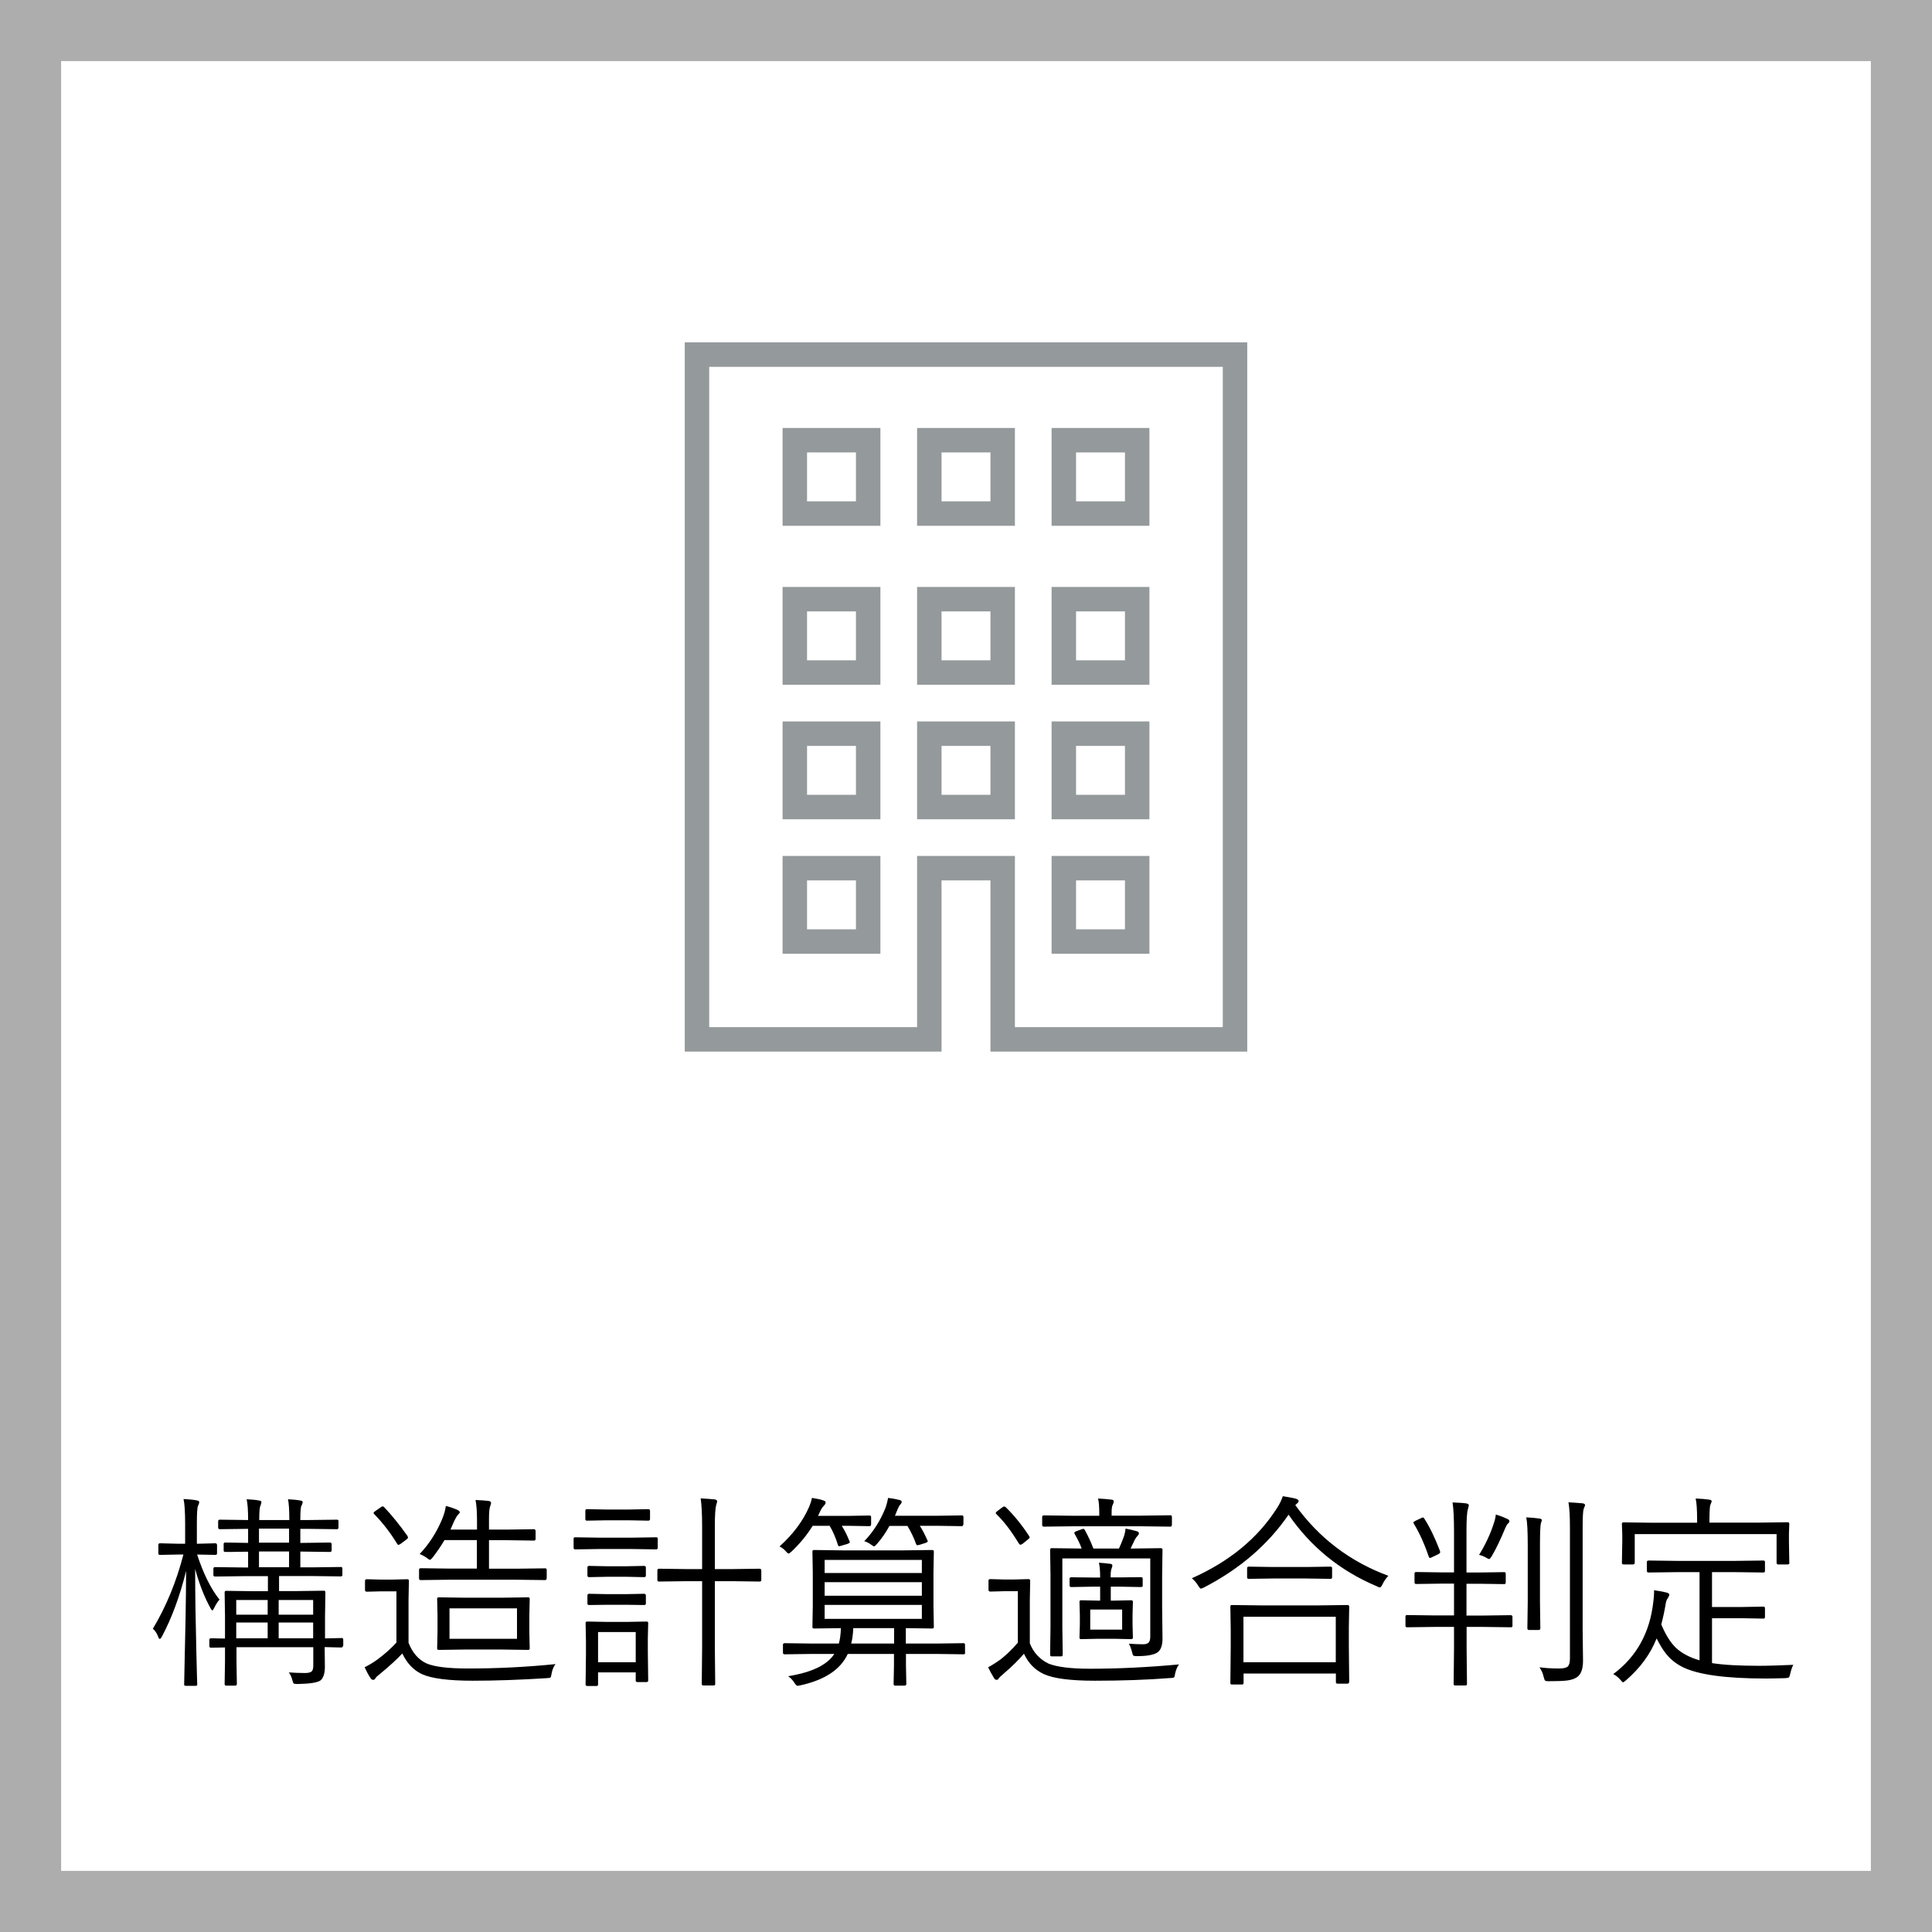
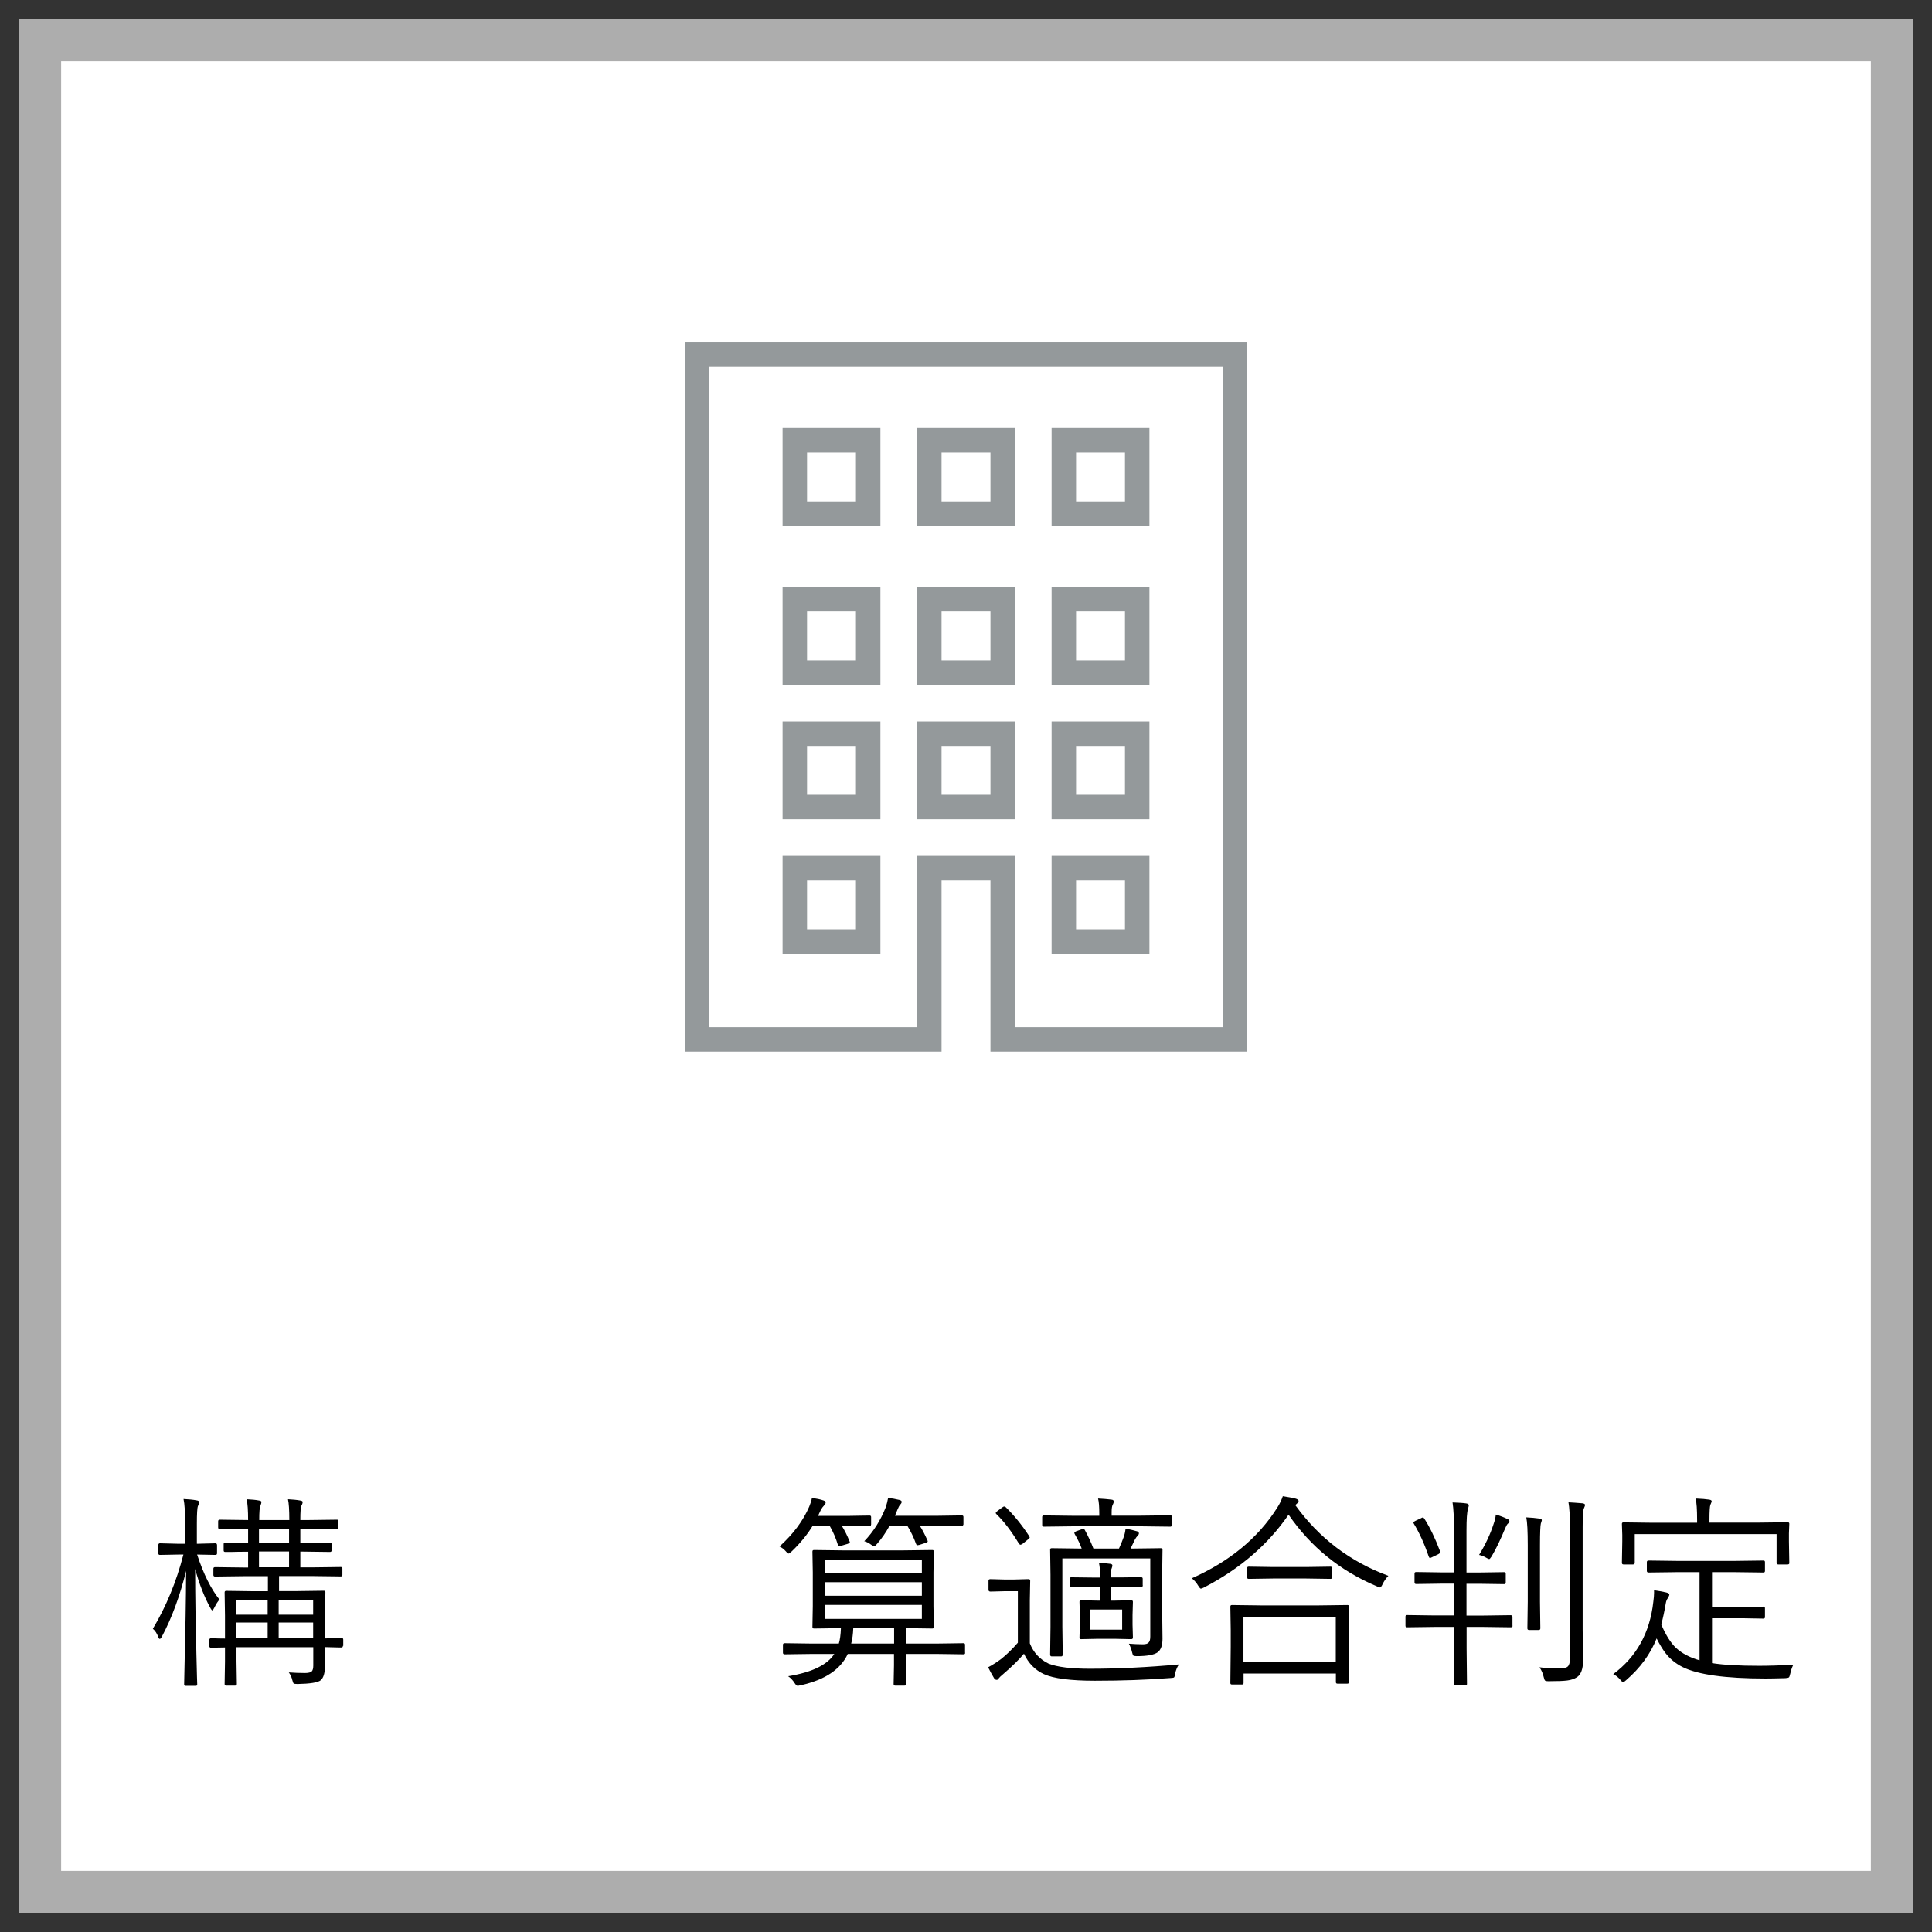
<svg xmlns="http://www.w3.org/2000/svg" id="_説明" data-name="説明" viewBox="0 0 158 158">
  <rect x="0" y="0" width="158" height="158" fill="#333333" stroke="none" />
  <defs>
    <style>
      .cls-1 {
        opacity: .6;
      }

      .cls-2, .cls-3 {
        fill: #fff;
      }

      .cls-3 {
        stroke: #94999b;
        stroke-miterlimit: 10;
        stroke-width: 2px;
      }
    </style>
  </defs>
  <g class="cls-1">
    <rect class="cls-2" x="1.55" y="1.55" width="154.9" height="154.9" />
-     <path class="cls-2" d="M154.9,3.1v151.8H3.1V3.1h151.8M158,0H0v158h158V0h0Z" />
  </g>
  <g>
    <rect class="cls-2" x="6.55" y="6.55" width="144.9" height="144.9" />
    <path class="cls-2" d="M149.9,8.1v141.8H8.1V8.1h141.8M153,5H5v148h148V5h0Z" />
  </g>
  <g>
    <path d="M17.94,130.83c-.12.12-.26.34-.42.66-.07.14-.12.21-.15.21s-.09-.06-.16-.19c-.5-.91-.92-1.98-1.25-3.2,0,2.19.04,4.47.1,6.85.01.59.03,1.26.05,1.99.01.37.02.56.02.6,0,.08-.04.12-.12.12h-.82c-.09,0-.13-.04-.13-.12,0-.01.01-.49.03-1.44.07-2.81.12-5.42.13-7.84-.51,2.06-1.17,3.85-1.98,5.37-.07.13-.13.19-.17.19-.06,0-.1-.06-.13-.17-.11-.29-.26-.51-.44-.66,1.08-1.8,1.92-3.83,2.5-6.07h-.37l-1.55.03c-.09,0-.13-.04-.13-.13v-.66c0-.11.04-.16.13-.16l1.55.04h.51v-1.63c0-.95-.04-1.62-.13-2.03.4.02.76.05,1.07.11.14.02.21.07.21.15,0,.07-.03.17-.1.31-.06.14-.09.62-.09,1.44v1.65l1.51-.04c.09,0,.14.05.14.16v.66c0,.09-.05.13-.14.13l-1.49-.03c.52,1.59,1.14,2.83,1.85,3.71ZM28.04,134.6c0,.09-.04.13-.13.13-.01,0-.07,0-.17,0-.35-.01-.75-.02-1.19-.03l.02,1.59c0,.54-.11.91-.34,1.12-.23.19-.87.29-1.9.31-.18,0-.29-.02-.32-.05-.03-.03-.06-.13-.11-.29-.04-.19-.13-.4-.28-.61.42.03.86.05,1.32.05.29,0,.48-.05.57-.15.07-.09.11-.24.11-.46v-1.5h-6.28v1.13l.03,1.88c0,.09-.05.13-.14.13h-.73c-.09,0-.13-.04-.13-.13l.03-1.83v-1.16l-1.14.02c-.09,0-.14-.04-.14-.13v-.51c0-.09.05-.13.14-.13.01,0,.06,0,.15,0,.3.01.63.02.99.02v-1.87l-.03-1.9c0-.09.04-.13.13-.13l2.21.03h1.2v-1.23h-1.96l-2.36.03c-.09,0-.14-.04-.14-.13v-.51c0-.09.05-.13.14-.13l2.36.03h.34v-1.29c-.55,0-1.04.01-1.45.02-.06,0-.16,0-.32,0h-.1c-.09,0-.13-.04-.13-.13v-.51c0-.09.04-.13.13-.13l1.87.03v-1.15l-2.31.03c-.09,0-.14-.05-.14-.15v-.5c0-.09.05-.13.14-.13l2.31.03c0-.79-.04-1.35-.12-1.7.42.02.75.05,1,.1.14.02.21.06.21.12,0,.07-.03.17-.08.31-.07.12-.1.51-.1,1.17h2.46c0-.84-.04-1.4-.11-1.7.39.02.72.05.99.1.14.02.21.06.21.12,0,.08-.03.19-.1.31-.06.1-.09.49-.09,1.17h.63l2.37-.03c.08,0,.12.04.12.13v.5c0,.1-.04.15-.12.15l-2.37-.03h-.63v1.15h.16l2.26-.03c.09,0,.14.04.14.13v.51c0,.09-.05.13-.14.13l-2.26-.03h-.16v1.29h.94l2.37-.03c.09,0,.13.04.13.13v.51c0,.09-.04.13-.13.13l-2.38-.03h-2.67v1.23h1.44l2.22-.03c.09,0,.13.04.13.13l-.03,2v1.77l1.36-.03c.09,0,.13.04.13.13v.51ZM21.89,132.05v-1.2h-2.57v1.2h2.57ZM21.89,133.98v-1.29h-2.57v1.29h2.57ZM23.64,126.16v-1.15h-2.46v1.15h2.46ZM23.64,128.17v-1.29h-2.46v1.29h2.46ZM25.61,132.05v-1.2h-2.82v1.2h2.82ZM25.61,133.98v-1.29h-2.82v1.29h2.82Z" />
-     <path d="M45.43,136.09c-.16.21-.27.47-.32.78-.03.19-.06.3-.1.32-.03.03-.13.04-.29.05-2.21.14-4.22.21-6.04.21-2,0-3.39-.18-4.18-.54-.69-.33-1.22-.89-1.6-1.69-.42.46-1.03,1.02-1.82,1.67-.2.15-.32.26-.36.34-.06.1-.12.15-.2.15s-.15-.04-.21-.13c-.18-.27-.34-.57-.49-.9.38-.19.72-.4,1.04-.63.61-.45,1.13-.92,1.56-1.39v-4.19h-1.25l-1.17.03c-.1,0-.15-.05-.15-.14v-.75c0-.09.05-.13.15-.13l1.17.03h.91l1.23-.03c.09,0,.13.04.13.13l-.03,1.58v3.48c.31.81.8,1.38,1.46,1.69.64.28,1.77.42,3.4.42,2.42,0,4.81-.12,7.16-.36ZM33.33,125.66s.04.06.04.08c0,.04-.05.1-.14.17l-.46.34c-.09.06-.15.09-.18.09s-.08-.03-.12-.1c-.55-.9-1.17-1.7-1.86-2.41-.04-.04-.06-.08-.06-.1,0-.04.05-.09.15-.16l.42-.29c.08-.06.13-.09.17-.09s.07.02.12.06c.61.64,1.26,1.44,1.94,2.4ZM44.7,129.09c0,.09-.04.13-.13.13l-2.38-.03h-5.4l-2.37.03c-.1,0-.15-.04-.15-.13v-.71c0-.09.05-.13.15-.13l2.37.03h2.21v-2.33h-2.65c-.28.48-.6.94-.95,1.4-.11.14-.19.21-.24.21-.04,0-.1-.03-.18-.1-.2-.15-.42-.28-.66-.37.76-.81,1.38-1.75,1.83-2.84.17-.4.27-.77.31-1.09.31.07.63.18.95.32.13.07.19.13.19.19,0,.06-.05.12-.15.21-.07.07-.19.27-.34.59-.12.27-.21.48-.27.62h2.17v-.75c0-.7-.04-1.26-.12-1.67.5.02.86.05,1.08.08.13.02.19.08.19.16,0,.05-.02.14-.07.26-.07.16-.1.52-.1,1.09v.83h1.56l2.11-.03c.09,0,.14.05.14.15v.66c0,.08-.05.12-.14.12l-2.11-.03h-1.56v2.33h2.21l2.38-.03c.09,0,.13.04.13.13v.71ZM43.32,134.8c0,.09-.04.13-.13.13l-2.11-.03h-3.08l-2.12.03c-.09,0-.13-.04-.13-.13l.03-1.31v-1.41l-.03-1.33c0-.08.04-.12.13-.12l2.12.03h3.08l2.11-.03c.09,0,.13.04.13.12l-.03,1.33v1.41l.03,1.31ZM42.28,134.02v-2.49h-5.52v2.49h5.52Z" />
-     <path d="M53.79,126.56c0,.1-.04.15-.12.15l-1.92-.03h-2.79l-1.93.03c-.08,0-.12-.05-.12-.15v-.72c0-.08.04-.12.12-.12l1.93.03h2.79l1.92-.03c.08,0,.12.04.12.12v.72ZM53.16,124.23c0,.09-.05.13-.16.13l-1.58-.03h-1.82l-1.6.03c-.09,0-.13-.04-.13-.13v-.68c0-.09.04-.13.13-.13l1.6.03h1.82l1.58-.03c.11,0,.16.04.16.13v.68ZM53.01,137.43c0,.09-.05.13-.14.13h-.75c-.09,0-.13-.04-.13-.13v-.66h-3.08v.99c0,.08-.04.12-.13.12h-.75c-.09,0-.14-.04-.14-.12l.03-2.5v-1.04l-.03-1.48c0-.09.04-.13.13-.13l1.57.03h1.7l1.59-.03c.09,0,.13.04.13.13l-.03,1.22v1.09l.03,2.38ZM52.82,128.85c0,.09-.05.13-.16.13l-1.44-.03h-1.58l-1.46.03c-.09,0-.14-.04-.14-.13v-.66c0-.09.05-.13.14-.13l1.46.03h1.58l1.44-.03c.1,0,.16.04.16.13v.66ZM52.82,131.14c0,.08-.05.12-.16.12l-1.44-.02h-1.58l-1.46.02c-.09,0-.14-.04-.14-.12v-.66c0-.09.05-.14.14-.14l1.46.03h1.58l1.44-.03c.1,0,.16.05.16.14v.66ZM51.99,135.94v-2.47h-3.08v2.47h3.08ZM62.26,129.21c0,.09-.05.13-.14.13l-2.22-.03h-1.44v5.41l.03,2.99c0,.09-.04.13-.13.13h-.84c-.09,0-.13-.04-.13-.13l.03-2.97v-5.43h-1.31l-2.22.03c-.09,0-.13-.04-.13-.13v-.76c0-.11.04-.16.13-.16l2.22.03h1.31v-3.45c0-1.04-.04-1.82-.12-2.33.35.02.73.04,1.14.08.14.02.21.08.21.16,0,.03-.01.08-.03.14-.03.07-.04.13-.05.17-.07.25-.11.83-.11,1.75v3.48h1.44l2.22-.03c.09,0,.14.05.14.16v.76Z" />
    <path d="M71.23,124.68c0,.09-.04.13-.13.13l-1.8-.03h-.46c.24.38.45.8.63,1.26.02.03.03.06.03.08,0,.04-.06.09-.19.14l-.51.15c-.08.03-.13.04-.17.04-.05,0-.09-.04-.11-.12-.16-.53-.38-1.05-.67-1.55h-1.39c-.44.72-1.01,1.42-1.7,2.08-.14.13-.23.19-.26.19-.05,0-.13-.06-.24-.19-.15-.17-.32-.3-.51-.39,1.12-1.01,1.93-2.1,2.43-3.26.1-.24.18-.48.22-.71.39.06.71.12.95.21.12.04.17.09.17.17,0,.07-.04.15-.13.24-.09.09-.18.21-.26.36-.02.03-.06.12-.13.27-.04.09-.07.17-.11.22h2.42l1.8-.03c.09,0,.13.04.13.13v.63ZM78.93,135.16c0,.09-.04.13-.13.13l-2.21-.03h-2.5v.92l.03,1.54c0,.09-.05.13-.16.13h-.75c-.09,0-.13-.04-.13-.13l.03-1.54v-.92h-3.78c-.58,1.26-1.86,2.12-3.84,2.56-.13.03-.22.05-.25.05-.07,0-.16-.08-.26-.23-.14-.23-.32-.42-.53-.56,1.94-.31,3.2-.92,3.78-1.82h-1.85l-2.21.03c-.09,0-.14-.04-.14-.13v-.65c0-.09.05-.13.14-.13l2.21.03h2.22c.09-.29.15-.71.17-1.26l-2.2.03c-.09,0-.13-.04-.13-.13l.03-1.7v-2.76l-.03-1.7c0-.09.04-.13.13-.13l2.35.03h4.95l2.37-.03c.09,0,.13.04.13.13l-.03,1.7v2.76l.03,1.7c0,.09-.04.13-.13.13l-2.16-.03v1.26h2.5l2.21-.03c.09,0,.13.04.13.13v.65ZM75.39,128.64v-1.07h-7.95v1.07h7.95ZM75.39,130.5v-1.11h-7.95v1.11h7.95ZM75.39,132.39v-1.14h-7.95v1.14h7.95ZM73.12,134.41v-1.26h-3.34c-.02.48-.07.9-.17,1.26h3.5ZM78.77,124.68c0,.09-.04.13-.13.13l-2.04-.03h-1.38c.19.28.4.68.63,1.2.01.03.02.05.02.08,0,.04-.06.08-.18.12l-.5.16c-.08.02-.14.03-.17.03-.04,0-.08-.04-.11-.12-.19-.53-.43-1.02-.7-1.46h-1.47c-.3.55-.64,1.04-1.01,1.46-.12.14-.2.21-.24.21-.04,0-.14-.05-.27-.15-.16-.12-.33-.21-.54-.27.75-.78,1.33-1.7,1.75-2.76.08-.24.15-.5.2-.78.29.03.61.09.94.17.11.03.17.08.17.15,0,.07-.04.15-.13.24-.05.05-.13.19-.22.41l-.2.49h3.43l2.04-.03c.09,0,.13.04.13.13v.63Z" />
    <path d="M96.41,136.13c-.13.17-.23.41-.31.74-.02.18-.05.28-.09.31-.03.03-.13.04-.3.05-1.93.15-3.98.22-6.17.22-1.99,0-3.38-.18-4.17-.54-.72-.33-1.27-.89-1.63-1.67-.4.48-.96,1.03-1.68,1.65-.22.18-.34.3-.38.36-.04.09-.1.13-.17.13-.08,0-.15-.04-.21-.13-.2-.34-.37-.64-.49-.9.36-.19.71-.42,1.04-.66.46-.36.92-.81,1.39-1.35v-4.21h-1.14l-1.1.03c-.1,0-.16-.05-.16-.14v-.75c0-.09.05-.13.16-.13l1.1.03h.86l1.15-.03c.09,0,.14.04.14.13l-.03,1.6v3.52c.3.76.81,1.31,1.53,1.66.7.28,1.83.42,3.39.42,2.32,0,4.74-.12,7.25-.35ZM84.17,125.64s.04.07.04.09c0,.04-.05.1-.16.18l-.42.34c-.07.05-.14.08-.19.08-.03,0-.07-.04-.13-.12-.6-.99-1.2-1.78-1.82-2.38-.04-.04-.06-.07-.06-.1s.05-.08.14-.16l.39-.29c.08-.06.13-.08.17-.08.03,0,.06.02.11.05.69.67,1.33,1.46,1.93,2.38ZM95.83,124.72c0,.09-.04.13-.13.13l-2.38-.03h-5.54l-2.41.03c-.09,0-.14-.04-.14-.13v-.66c0-.09.05-.13.14-.13l2.41.03h2.12v-.15c0-.58-.03-1-.1-1.26.4.02.76.05,1.09.09.13.01.19.06.19.15s-.03.18-.08.27c-.06.1-.09.3-.09.61v.28h2.42l2.38-.03c.09,0,.13.04.13.13v.66ZM95.07,134.02c0,.53-.13.9-.39,1.1-.3.22-.88.32-1.73.32-.14,0-.23-.02-.27-.05-.03-.03-.06-.11-.09-.24-.07-.29-.16-.53-.27-.73.4.03.79.05,1.15.05.24,0,.4-.05.48-.16.08-.09.12-.25.12-.47v-6.39h-7.19v5.58l.03,2.27c0,.11-.04.16-.13.16h-.77c-.09,0-.13-.05-.13-.16l.03-2.24v-4.28l-.03-2.04c0-.09.04-.13.13-.13l2.3.03h.15c-.13-.37-.32-.75-.56-1.17-.03-.05-.04-.09-.04-.12,0-.03.04-.07.12-.11l.49-.18c.06-.02.1-.03.12-.03.04,0,.09.03.13.1.27.49.5.99.7,1.51h2.09c.12-.25.25-.57.39-.95.07-.19.12-.42.15-.68.37.07.68.14.94.22.1.03.15.09.15.17,0,.06-.03.12-.1.19-.09.09-.17.2-.24.34l-.34.71h.16l2.31-.03c.09,0,.14.04.14.13l-.03,2.14v2.55l.03,2.59ZM93.46,129.65c0,.09-.05.14-.16.14l-1.61-.03h-.85v1.14h.27l1.4-.03c.09,0,.14.04.14.13l-.03,1.07v.8l.03,1.05c0,.09-.05.13-.14.13l-1.4-.03h-1.29l-1.41.03c-.09,0-.13-.04-.13-.13l.03-1.05v-.8l-.03-1.07c0-.09.04-.13.13-.13l1.41.03h.15v-1.14h-.68l-1.68.03c-.09,0-.14-.05-.14-.14v-.54c0-.08.05-.12.14-.12l1.68.02h.68v-.03c0-.49-.03-.88-.1-1.18.32.02.62.05.93.09.12.02.17.06.17.13,0,.06-.02.14-.05.22-.06.13-.09.32-.09.59v.17h.85l1.61-.02c.11,0,.16.04.16.12v.54ZM91.77,133.27v-1.64h-2.61v1.64h2.61Z" />
    <path d="M113.54,128.87c-.19.2-.35.43-.47.68-.08.18-.16.27-.22.27-.06,0-.15-.03-.27-.1-2.98-1.26-5.38-3.21-7.2-5.85-1.68,2.45-3.98,4.43-6.91,5.95-.14.07-.22.1-.26.1-.05,0-.12-.08-.22-.24-.13-.23-.31-.43-.52-.61,3.08-1.37,5.41-3.29,6.97-5.75.21-.32.36-.64.47-.96.43.07.78.13,1.05.2.16.05.24.11.24.19,0,.07-.04.14-.12.2l-.15.14c1.94,2.69,4.47,4.62,7.61,5.78ZM110.33,137.56c0,.09-.05.13-.15.13h-.8c-.09,0-.13-.04-.13-.13v-.7h-7.55v.78c0,.08-.04.12-.13.12h-.82c-.09,0-.13-.04-.13-.12l.03-2.96v-1.38l-.03-1.91c0-.09.04-.13.13-.13l2.35.03h4.76l2.33-.03c.1,0,.15.04.15.13l-.03,1.67v1.56l.03,2.93ZM109.24,135.94v-3.72h-7.55v3.72h7.55ZM108.94,128.99c0,.09-.04.13-.13.13l-1.99-.03h-2.71l-1.99.03c-.09,0-.13-.04-.13-.13v-.74c0-.09.04-.13.13-.13l1.99.03h2.71l1.99-.03c.09,0,.13.04.13.13v.74Z" />
    <path d="M123.7,132.95c0,.09-.05.13-.16.13l-2.22-.03h-1.38v1.75l.03,2.91c0,.09-.04.13-.12.13h-.84c-.09,0-.13-.04-.13-.13l.03-2.89v-1.77h-1.6l-2.24.03c-.09,0-.13-.04-.13-.13v-.74c0-.09.04-.13.13-.13l2.24.03h1.6v-2.6h-1.02l-2.08.03c-.09,0-.13-.05-.13-.14v-.71c0-.09.04-.13.13-.13l2.08.03h1.02v-3.39c0-1.04-.04-1.82-.12-2.33.49.02.87.04,1.12.08.14.02.21.08.21.16,0,.02-.02.12-.07.3-.08.24-.12.83-.12,1.75v3.44h1l2.08-.03c.09,0,.13.04.13.13v.71c0,.09-.04.14-.13.14l-2.08-.03h-1v2.6h1.38l2.22-.03c.1,0,.16.04.16.13v.74ZM117.76,126.87s.02.05.02.07c0,.06-.06.11-.17.17l-.46.22c-.11.06-.17.08-.21.08s-.07-.04-.1-.12c-.36-1.06-.77-1.95-1.22-2.69-.02-.04-.03-.07-.03-.09,0-.04.05-.08.17-.14l.45-.21c.06-.04.11-.06.15-.06s.08.03.12.09c.45.7.88,1.59,1.29,2.67ZM123.44,124.4c0,.08-.04.14-.12.2-.07.06-.14.18-.22.37-.38.92-.75,1.7-1.12,2.32-.09.14-.16.21-.19.21-.04,0-.12-.03-.23-.1-.18-.11-.38-.19-.6-.24.53-.86.93-1.72,1.2-2.57.08-.22.14-.46.17-.73.37.11.68.23.96.37.1.04.15.1.15.17ZM126.09,124.33s-.03.13-.08.27c-.04.15-.07.74-.07,1.77v4.62l.03,2.17c0,.09-.04.14-.13.14h-.8c-.09,0-.13-.05-.13-.14l.03-2.17v-4.61c0-1.15-.04-1.91-.12-2.29.4.02.77.05,1.1.1.11.02.17.06.17.13ZM129.63,123.09s-.04.14-.12.32c-.05.16-.08.65-.08,1.48v8.36l.03,2.57c0,.66-.16,1.11-.49,1.34-.22.14-.48.23-.8.27-.3.04-.81.06-1.52.06-.17,0-.27-.02-.3-.06-.03-.03-.07-.13-.11-.3-.06-.27-.17-.53-.34-.78.48.07,1.02.1,1.62.1.35,0,.59-.06.7-.17.11-.11.17-.32.17-.64v-10.72c0-.93-.04-1.62-.12-2.06.33.02.71.04,1.14.08.15.02.22.07.22.16Z" />
    <path d="M146.65,136.16c-.1.2-.18.44-.24.71-.04.18-.08.29-.12.31-.03.03-.13.05-.29.06-.73.02-1.26.03-1.6.03-3.3,0-5.56-.32-6.8-.94-.56-.28-1.04-.67-1.41-1.16-.22-.29-.46-.68-.71-1.18-.51,1.28-1.34,2.42-2.5,3.42-.13.11-.21.17-.24.17-.04,0-.12-.07-.23-.21-.18-.21-.37-.36-.58-.46,1.9-1.41,3-3.38,3.28-5.92.04-.29.06-.53.06-.72,0-.07,0-.15,0-.22.29.04.62.1.99.18.17.04.26.11.26.19,0,.04-.04.13-.12.27-.08.1-.14.24-.17.42-.11.67-.24,1.25-.37,1.74.37.87.77,1.51,1.22,1.93.48.44,1.11.77,1.91,1v-7.21h-1.83l-2.33.03c-.1,0-.15-.04-.15-.13v-.72c0-.09.05-.13.15-.13l2.33.03h4.72l2.33-.03c.09,0,.13.04.13.13v.72c0,.09-.04.13-.13.13l-2.33-.03h-1.87v2.85h2.53l1.67-.03c.09,0,.13.04.13.13v.72c0,.09-.04.13-.13.13l-1.67-.03h-2.53v3.67c.95.15,2.23.22,3.84.22.76,0,1.7-.03,2.82-.08ZM146.34,127.8c0,.09-.05.14-.14.14h-.78c-.09,0-.13-.05-.13-.14v-2.34h-11.6v2.34c0,.09-.05.14-.14.14h-.78c-.09,0-.13-.05-.13-.14l.03-1.74v-.53l-.03-.91c0-.08.04-.12.13-.12l2.35.03h3.67v-.24c0-.84-.04-1.41-.12-1.74.49.02.86.05,1.1.09.14.02.21.06.21.13,0,.05-.04.15-.11.31-.04.11-.07.51-.07,1.2v.24h4.03l2.36-.03c.09,0,.14.04.14.12l-.03.79v.65l.03,1.74Z" />
  </g>
  <path class="cls-3" d="M57,29v56h19v-14h6v14h19V29h-44ZM71,77h-6v-6h6v6ZM71,66h-6v-6h6v6ZM71,55h-6v-6h6v6ZM71,42h-6v-6h6v6ZM82,66h-6v-6h6v6ZM82,55h-6v-6h6v6ZM82,42h-6v-6h6v6ZM93,77h-6v-6h6v6ZM93,66h-6v-6h6v6ZM93,55h-6v-6h6v6ZM93,42h-6v-6h6v6Z" />
</svg>